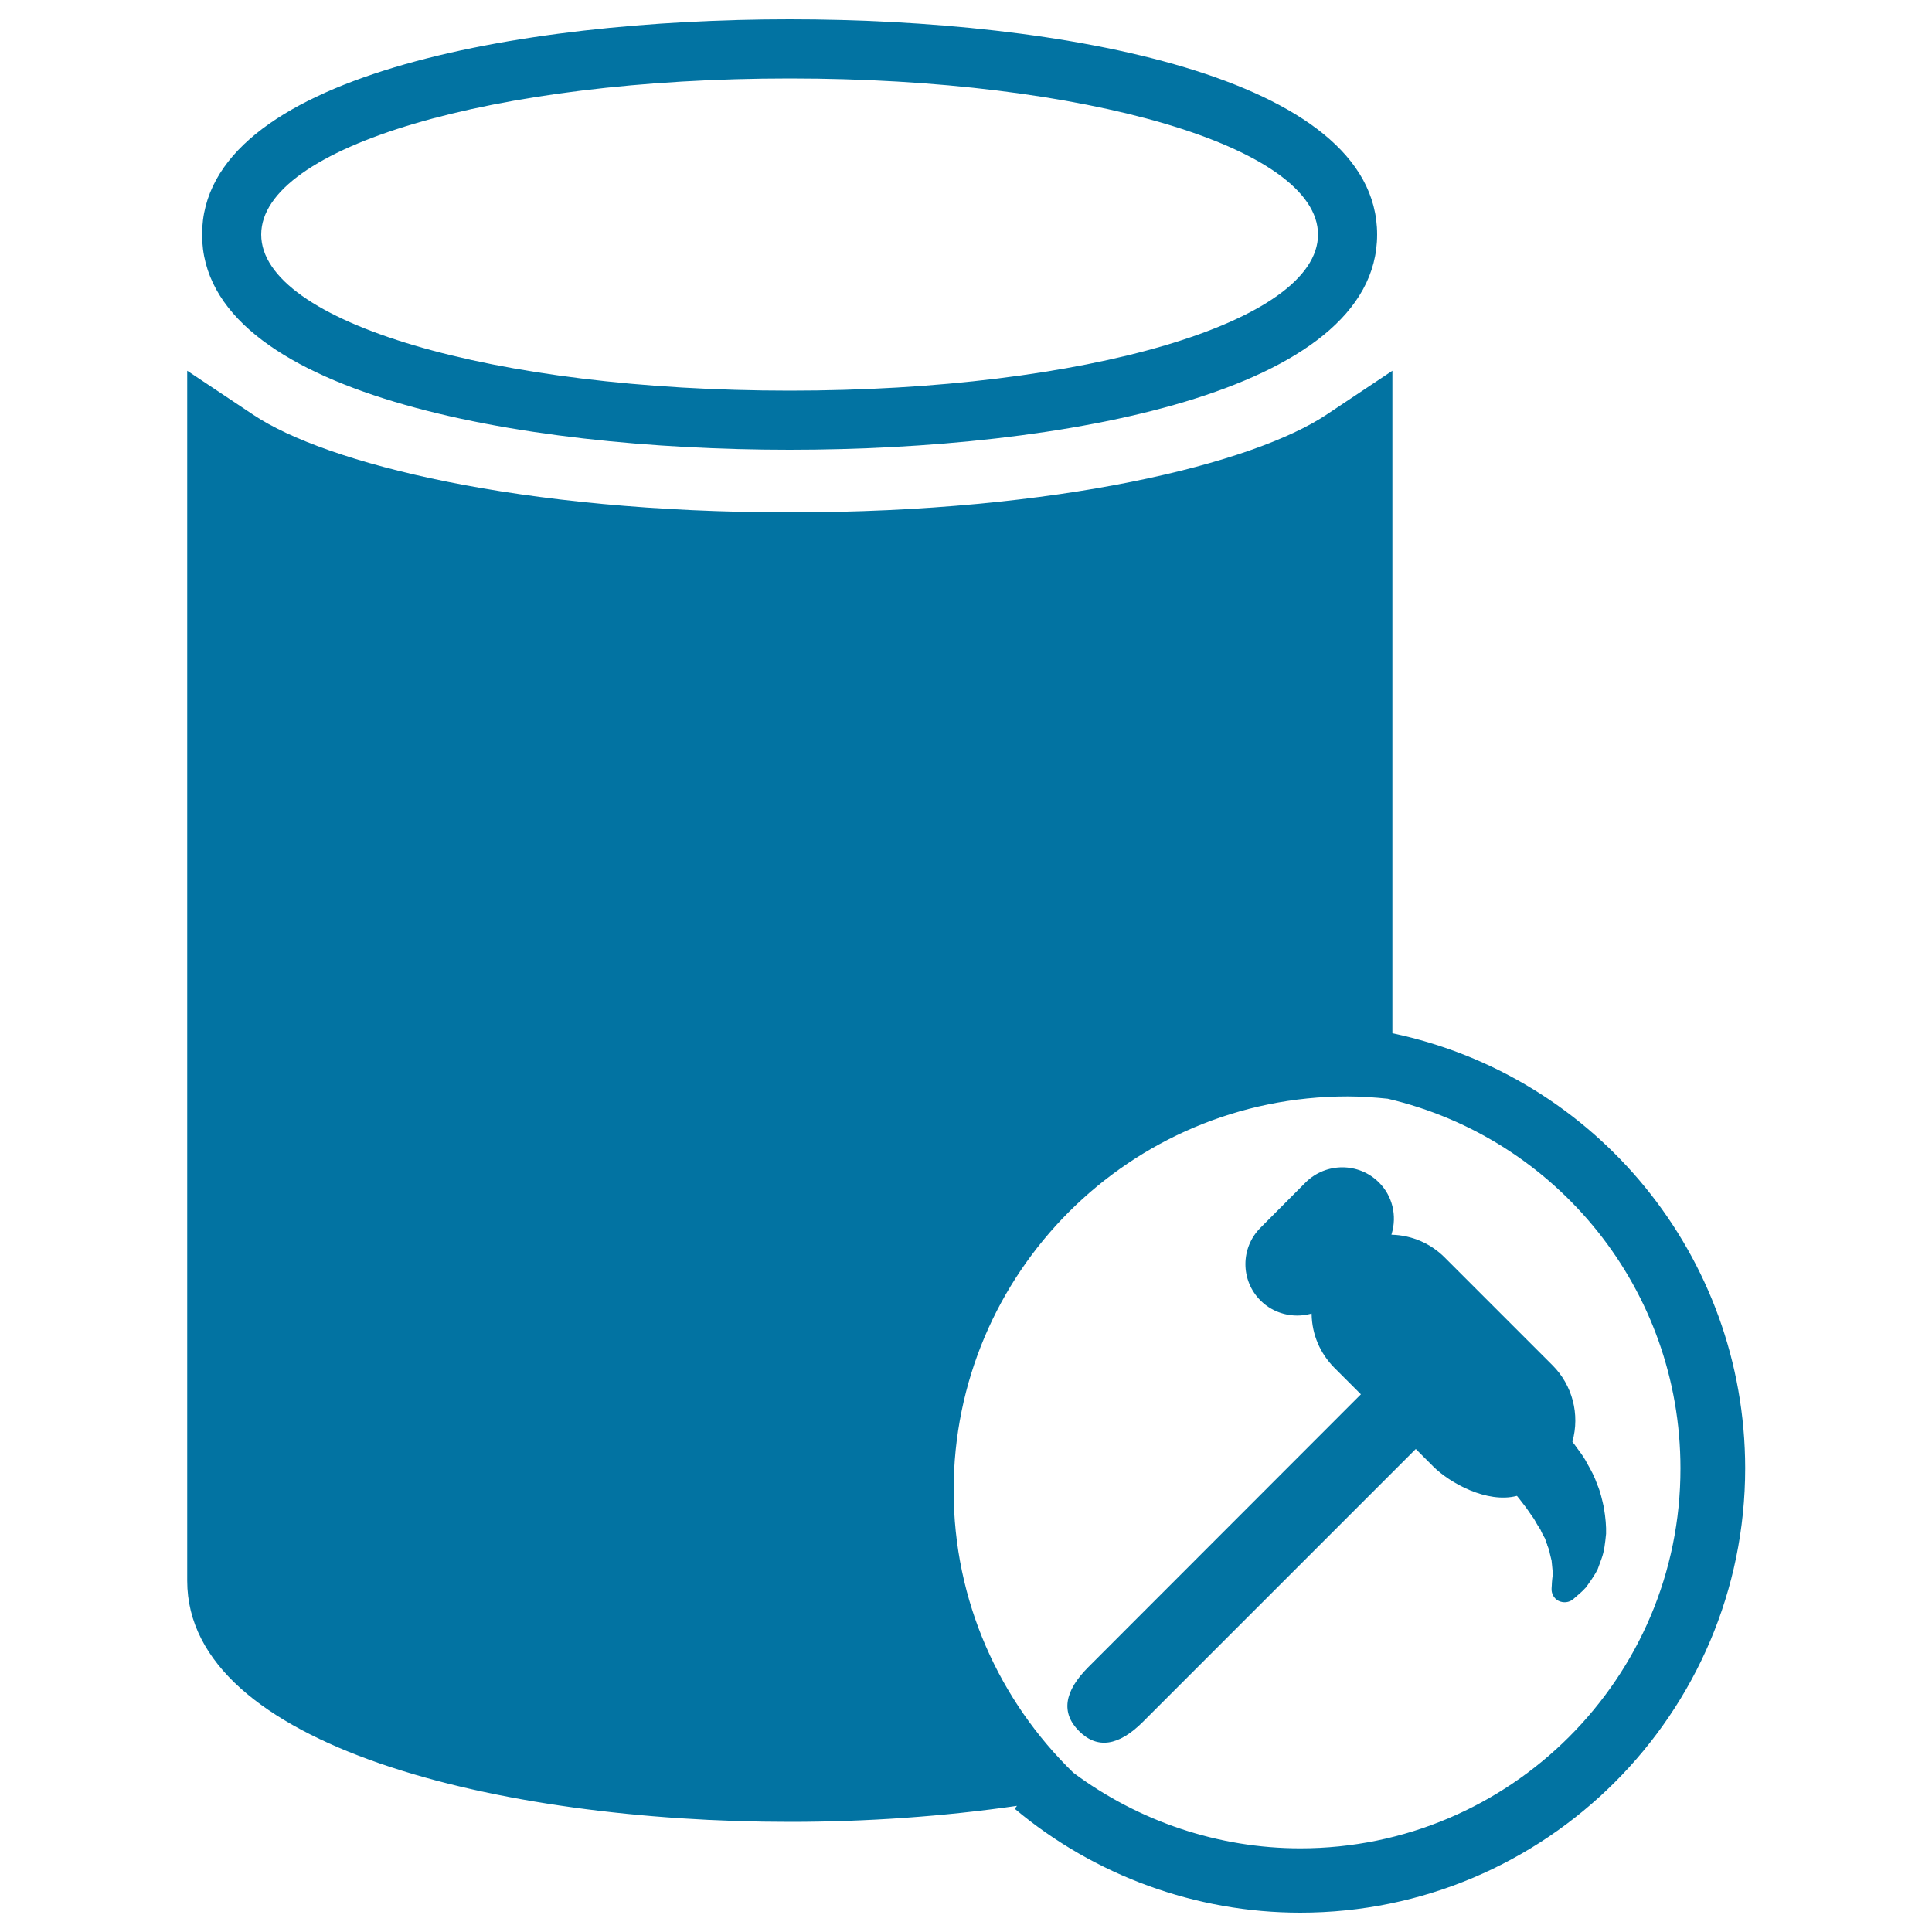
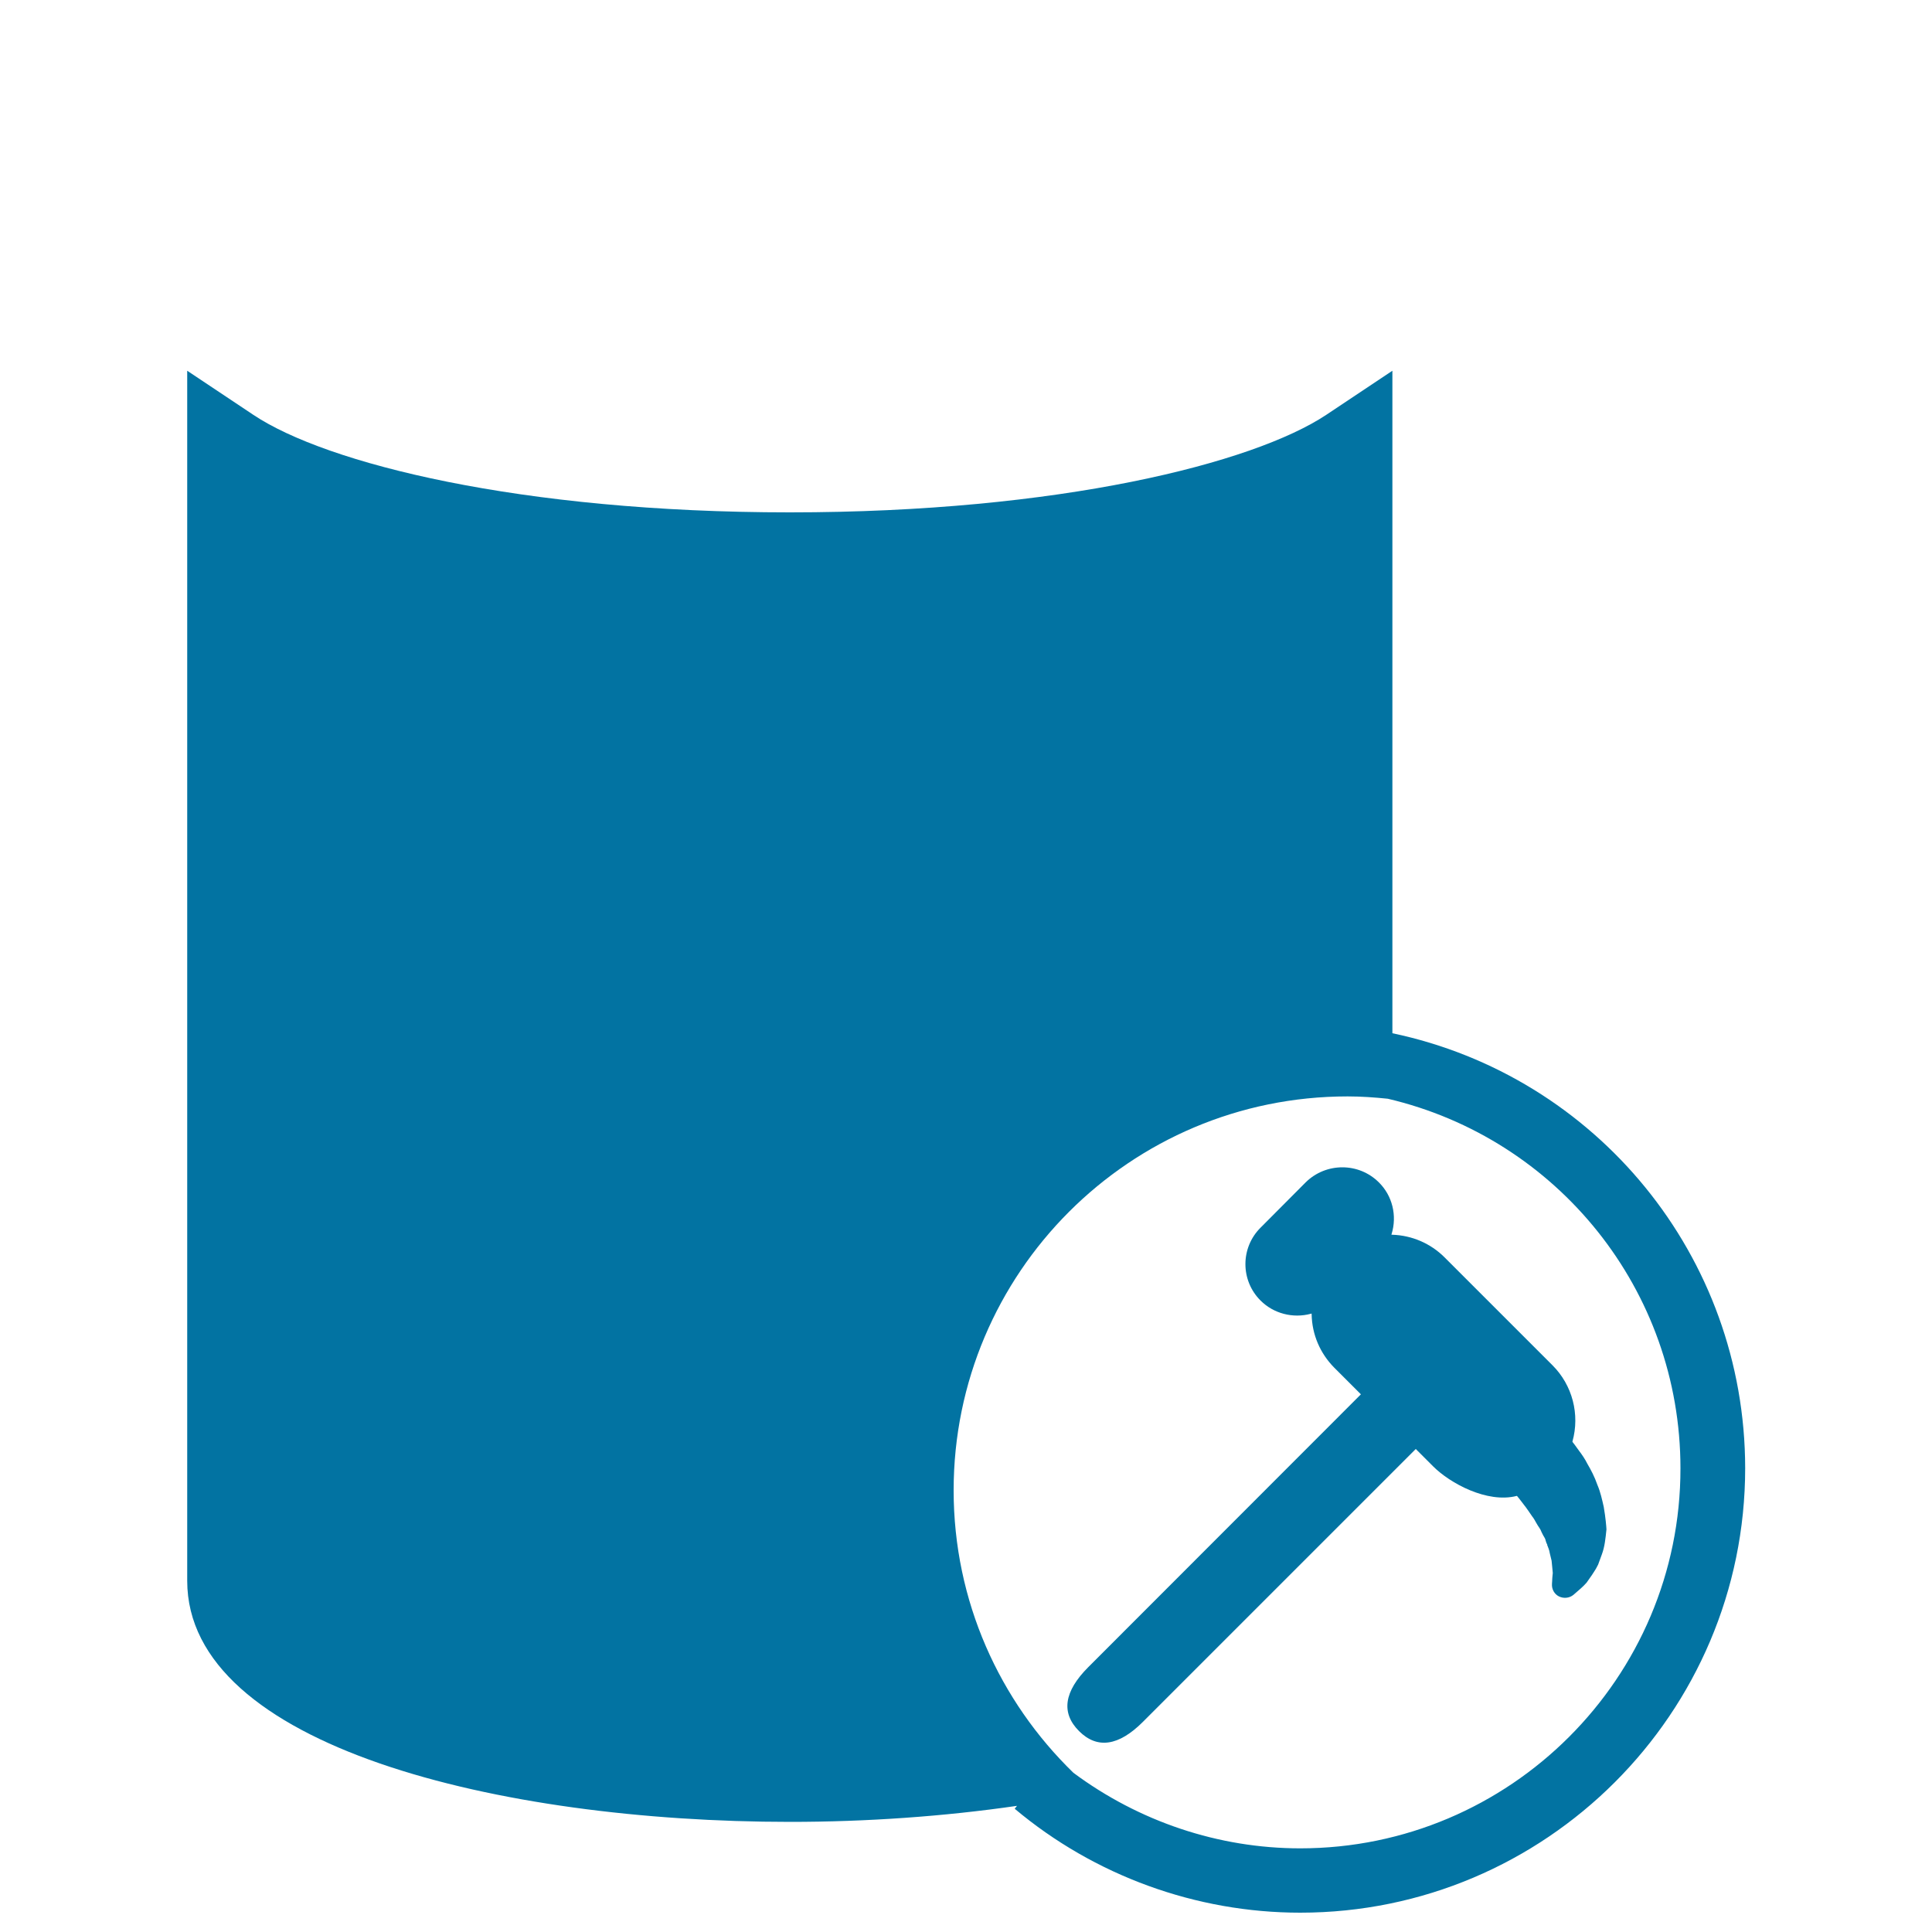
<svg xmlns="http://www.w3.org/2000/svg" viewBox="0 0 1000 1000" style="fill:#0273a2">
  <title>Data Analytics Settings Symbol SVG icon</title>
  <g>
    <g>
-       <path d="M408.7,232.8c140.3,0,304.1-29.2,304.1-111.4C712.8,39.2,549,10,408.7,10c-140.3,0-304.1,29.2-304.1,111.4C104.6,203.6,268.4,232.8,408.7,232.8z M408.7,40.6c153.4,0,273.5,35.5,273.5,80.8c0,45.3-120.2,80.8-273.5,80.8c-153.4,0-273.5-35.5-273.5-80.8C135.2,76.1,255.3,40.6,408.7,40.6z" />
      <path d="M720.7,534.8l0-342.9l-34.2,22.8c-37.8,25.1-138.3,50.5-277.7,50.5c-139.5,0-240-25.3-277.7-50.5l-34.2-22.8l0,595.5c0,6,0,26.2,0,30.8c0,85.7,161.7,124.8,312,124.8c39.5,0,79.6-2.8,117.5-8.3l-1.2,1.5C566.4,970.8,619,990,673,990c127,0,230.3-103.2,230.3-230.1C903.2,650.1,826.2,557,720.7,534.8z M673,956.7c-42.3,0-83.5-13.9-117.4-39.1c-38.2-37.1-62-88.8-62-146.2c0-112.6,91.3-203.9,203.9-203.9c7.1,0,14,0.5,20.8,1.2c87.8,20.6,151.5,99,151.5,191.3C869.9,868.4,781.6,956.7,673,956.7z" />
-       <path d="M830.1,780c-0.8-3.6-1.8-8-3.2-11.2c-1.6-4.6-3.5-8.1-5.2-11c-1.4-2.8-2.9-4.9-4.4-6.9c-0.6-0.8-1.2-1.7-2.1-2.9l-1.3-1.7l0-0.2c3.9-14,0-29.1-10.3-39.4l-55.9-55.9c-7.2-7.2-16.9-11.4-27.1-11.7l-0.4,0l0.1-0.4c2.9-9.5,0.4-19.8-6.6-26.7c-10.4-10.4-27.4-10.4-37.9,0l-23.3,23.4c-10.5,10.4-10.5,27.4,0,37.8c6.7,6.7,16.7,9.3,26,6.8l0.4-0.1l0,0.4c0.2,10.5,4.4,20.2,11.7,27.6l13.8,13.8L563.3,862.9c-12.6,12.6-14.2,23.7-4.8,33.1c9.4,9.4,20.5,7.8,33.1-4.8L732.8,750l9,9c8.7,8.7,27.9,19.2,43.2,15.3l0.2,0l0.9,1.1c0.8,1.1,1.7,2.1,2.7,3.5c1.3,1.6,2.6,3.6,4.2,5.9c0.8,1,1.5,2.2,2.2,3.5c0.5,0.9,1,1.7,1.5,2.4c0.5,0.7,0.8,1.3,1.2,2.3l0.8,1.6c0.8,1.3,1.2,2,1.3,2.7c0.2,0.8,0.5,1.6,0.9,2.3l-0.1,0c0.5,1.3,1.1,2.6,1.4,4.5l0.9,3.7l0.3,3c0.1,1.4,0.2,2.5,0.3,3.2l0,0.4c0,0.8-0.1,1.5-0.2,2.3l-0.1,0.9c-0.1,1.2-0.2,2.1-0.2,3l-0.1,1.5c-0.2,2.7,1.2,5.3,3.6,6.5c2.5,1.2,5.4,0.9,7.5-0.8l3.9-3.4c0.9-0.8,1.7-1.6,2.9-2.9c0.7-1,1.7-2.4,2.8-4l1.1-1.7c0.7-1,1.3-2.1,2.1-3.7l1.9-5.2c1.5-4,1.9-8.2,2.4-13C831.4,790,831.1,785.8,830.1,780z" />
+       <path d="M830.1,780c-0.8-3.6-1.8-8-3.2-11.2c-1.6-4.6-3.5-8.1-5.2-11c-1.4-2.8-2.9-4.9-4.4-6.9c-0.6-0.8-1.2-1.7-2.1-2.9l-1.3-1.7l0-0.2c3.9-14,0-29.1-10.3-39.4l-55.9-55.9c-7.2-7.2-16.9-11.4-27.1-11.7l-0.4,0l0.1-0.4c2.9-9.5,0.4-19.8-6.6-26.7c-10.4-10.4-27.4-10.4-37.9,0l-23.3,23.4c-10.5,10.4-10.5,27.4,0,37.8c6.7,6.7,16.7,9.3,26,6.8l0.4-0.1l0,0.4c0.2,10.5,4.4,20.2,11.7,27.6l13.8,13.8L563.3,862.9c-12.6,12.6-14.2,23.7-4.8,33.1c9.4,9.4,20.5,7.8,33.1-4.8L732.8,750l9,9c8.7,8.7,27.9,19.2,43.2,15.3l0.2,0l0.9,1.1c0.8,1.1,1.7,2.1,2.7,3.5c1.3,1.6,2.6,3.6,4.2,5.9c0.8,1,1.5,2.2,2.2,3.5c0.5,0.9,1,1.7,1.5,2.4c0.5,0.7,0.8,1.3,1.2,2.3l0.8,1.6c0.8,1.3,1.2,2,1.3,2.7c0.2,0.8,0.5,1.6,0.9,2.3l-0.1,0c0.5,1.3,1.1,2.6,1.4,4.5l0.9,3.7l0.3,3c0.1,1.4,0.2,2.5,0.3,3.2l0,0.4l-0.1,0.9c-0.1,1.2-0.2,2.1-0.2,3l-0.1,1.5c-0.2,2.7,1.2,5.3,3.6,6.5c2.5,1.2,5.4,0.9,7.5-0.8l3.9-3.4c0.9-0.8,1.7-1.6,2.9-2.9c0.7-1,1.7-2.4,2.8-4l1.1-1.7c0.7-1,1.3-2.1,2.1-3.7l1.9-5.2c1.5-4,1.9-8.2,2.4-13C831.4,790,831.1,785.8,830.1,780z" />
    </g>
  </g>
</svg>